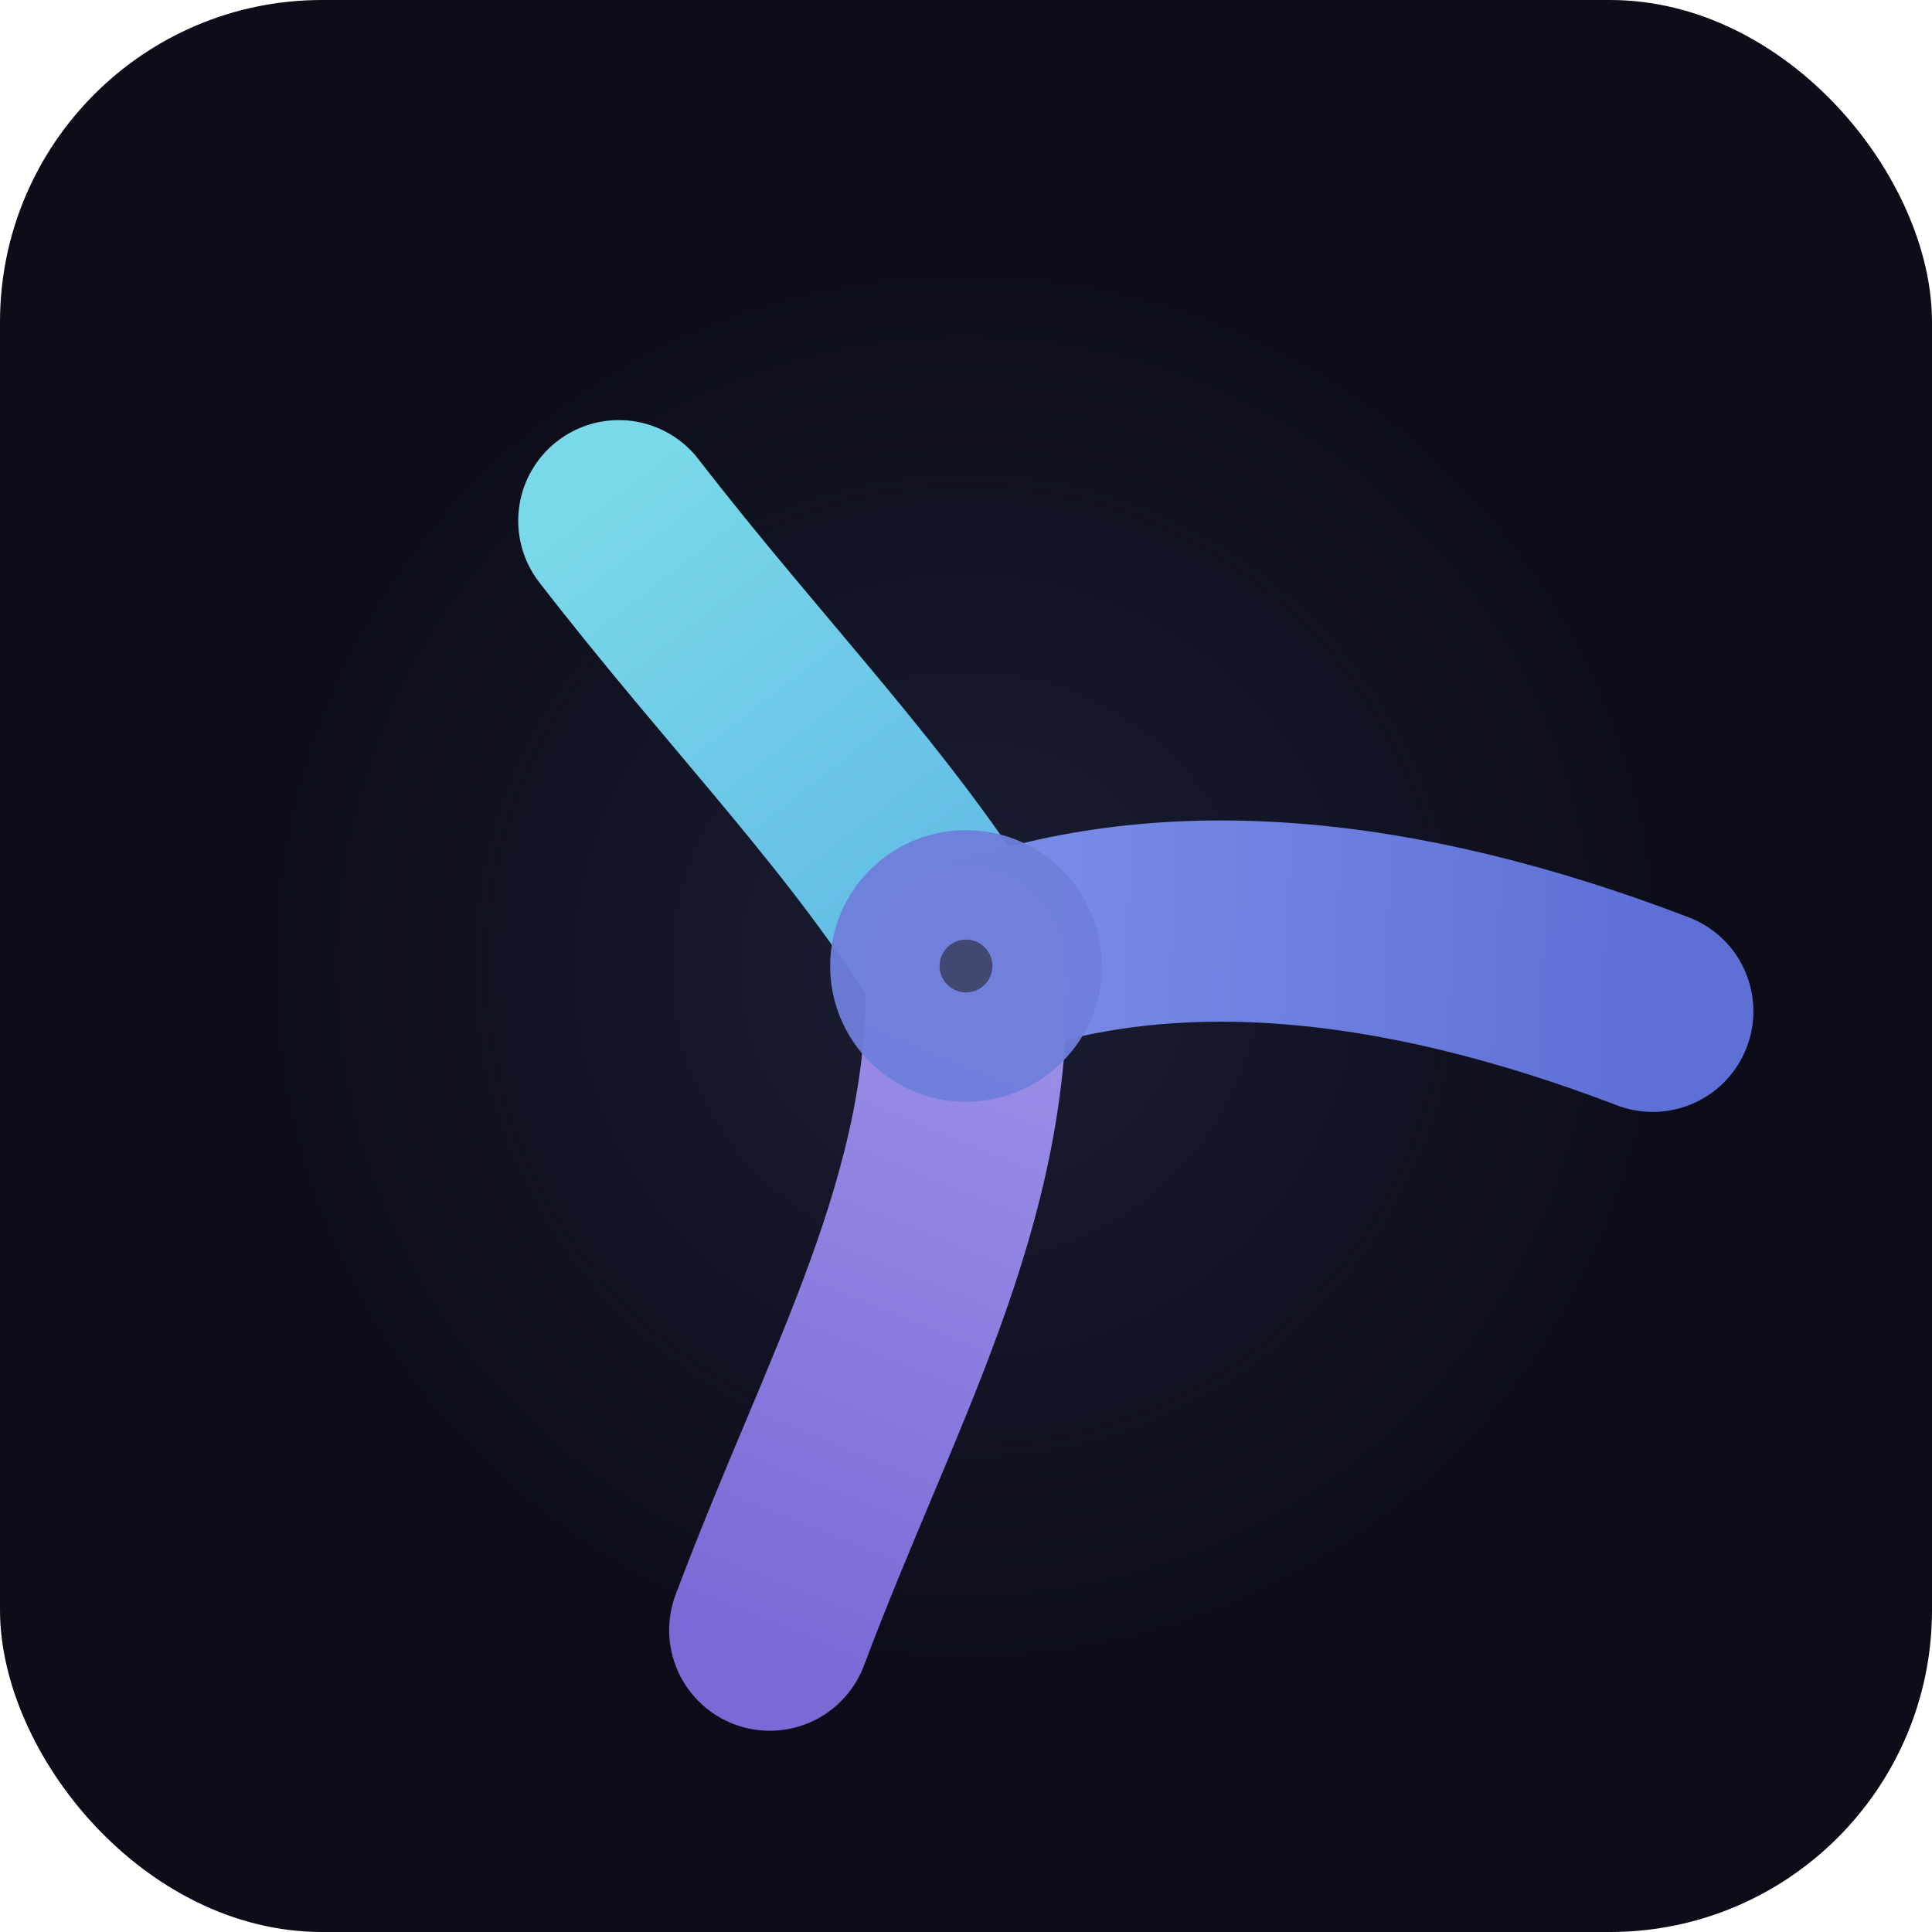
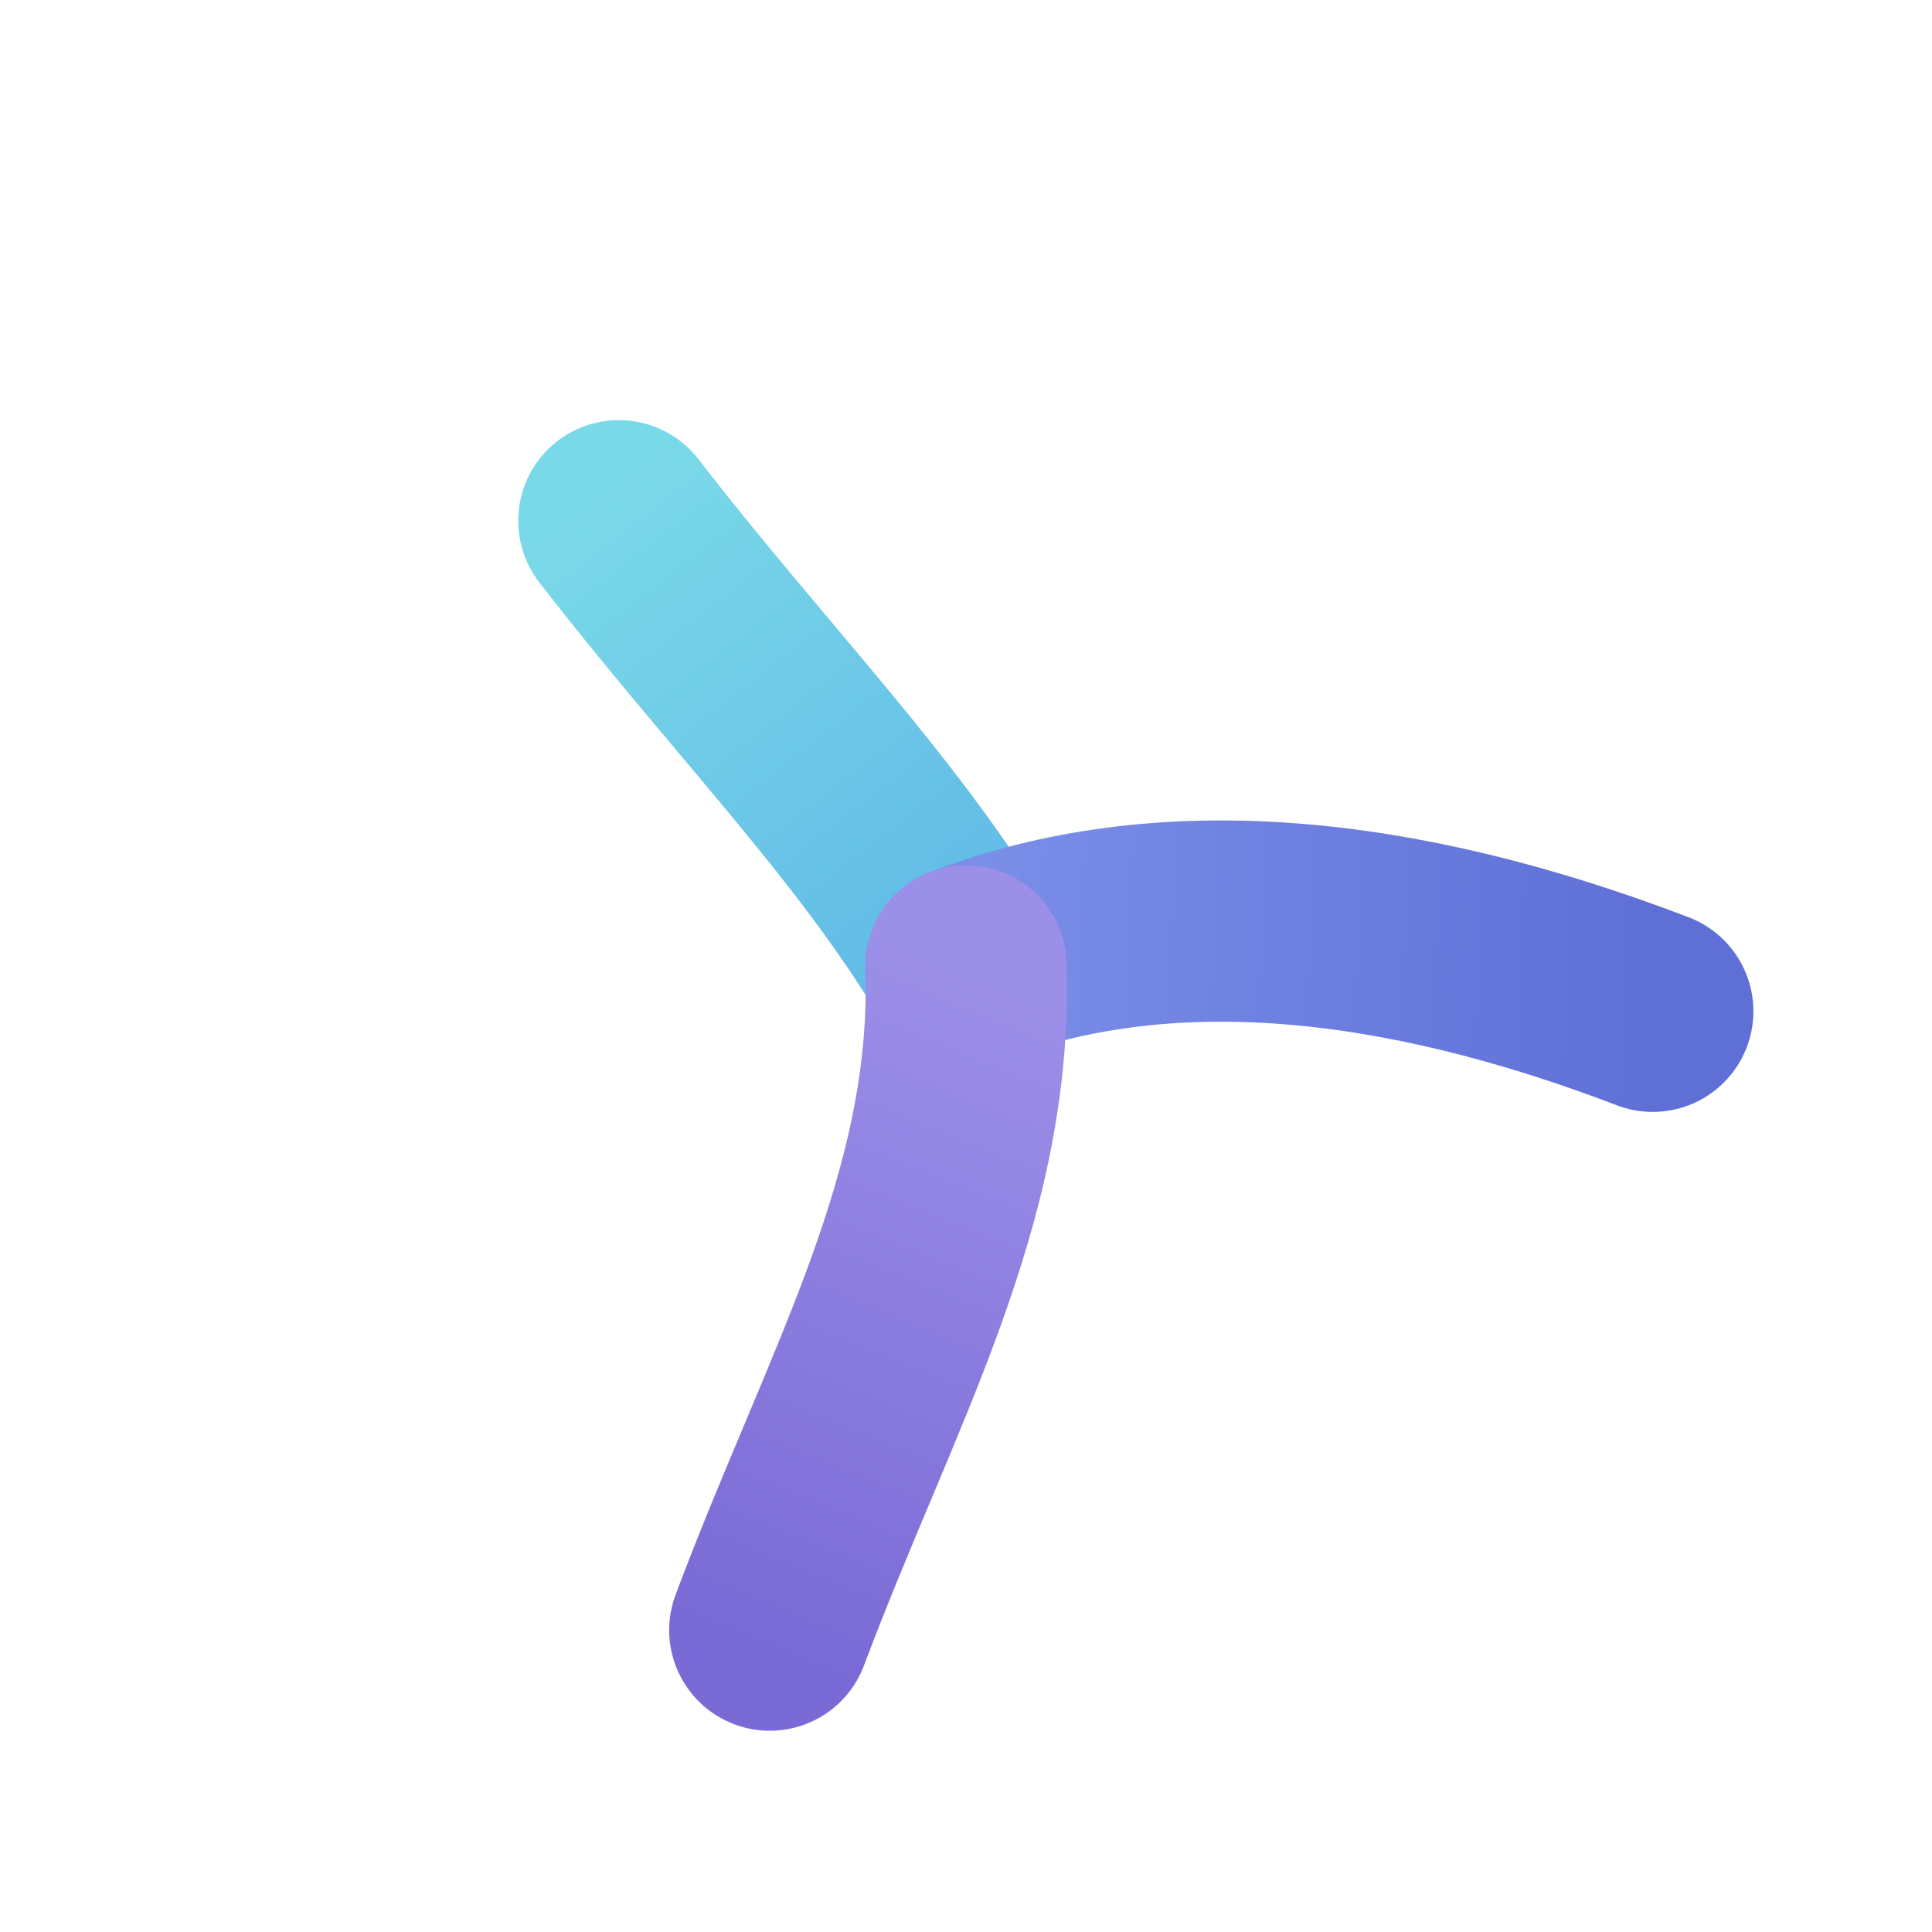
<svg xmlns="http://www.w3.org/2000/svg" width="192" height="192" viewBox="0 0 192 192" fill="none">
-   <rect width="192" height="192" rx="32" fill="#0d0d1a" />
-   <circle cx="96" cy="96" r="70" fill="url(#iconGlow)" opacity="0.3" />
  <defs>
    <radialGradient id="iconGlow" cx="50%" cy="50%" r="50%">
      <stop offset="0%" stop-color="#7A8EE8" stop-opacity="0.4" />
      <stop offset="100%" stop-color="#7A8EE8" stop-opacity="0" />
    </radialGradient>
    <linearGradient id="iconArmA" x1="60" y1="49" x2="97.5" y2="97.5" gradientUnits="userSpaceOnUse">
      <stop offset="0%" stop-color="#7AD9E8" />
      <stop offset="100%" stop-color="#5FB8E6" />
    </linearGradient>
    <linearGradient id="iconArmB" x1="97.5" y1="97.5" x2="165" y2="100.5" gradientUnits="userSpaceOnUse">
      <stop offset="0%" stop-color="#7A8EE8" />
      <stop offset="100%" stop-color="#5E6FD6" />
    </linearGradient>
    <linearGradient id="iconArmC" x1="97.5" y1="97.5" x2="71.25" y2="162" gradientUnits="userSpaceOnUse">
      <stop offset="0%" stop-color="#9C8FE8" />
      <stop offset="100%" stop-color="#7A6AD6" />
    </linearGradient>
  </defs>
  <path d="M96 96 C87 81, 74.25 68.25, 61.5 51.75" stroke="url(#iconArmA)" stroke-width="20" stroke-linecap="round" fill="none" />
  <path d="M96 96 C115.5 88.5, 138.75 90.75, 164.25 100.5" stroke="url(#iconArmB)" stroke-width="20" stroke-linecap="round" fill="none" />
  <path d="M96 96 C96.75 119.25, 85.5 138, 76.5 162" stroke="url(#iconArmC)" stroke-width="20" stroke-linecap="round" fill="none" />
-   <circle cx="96" cy="96" r="13.5" fill="#6F7FDB" opacity="0.95" />
-   <circle cx="96" cy="96" r="2.625" fill="#3F466E" opacity="0.95" />
</svg>